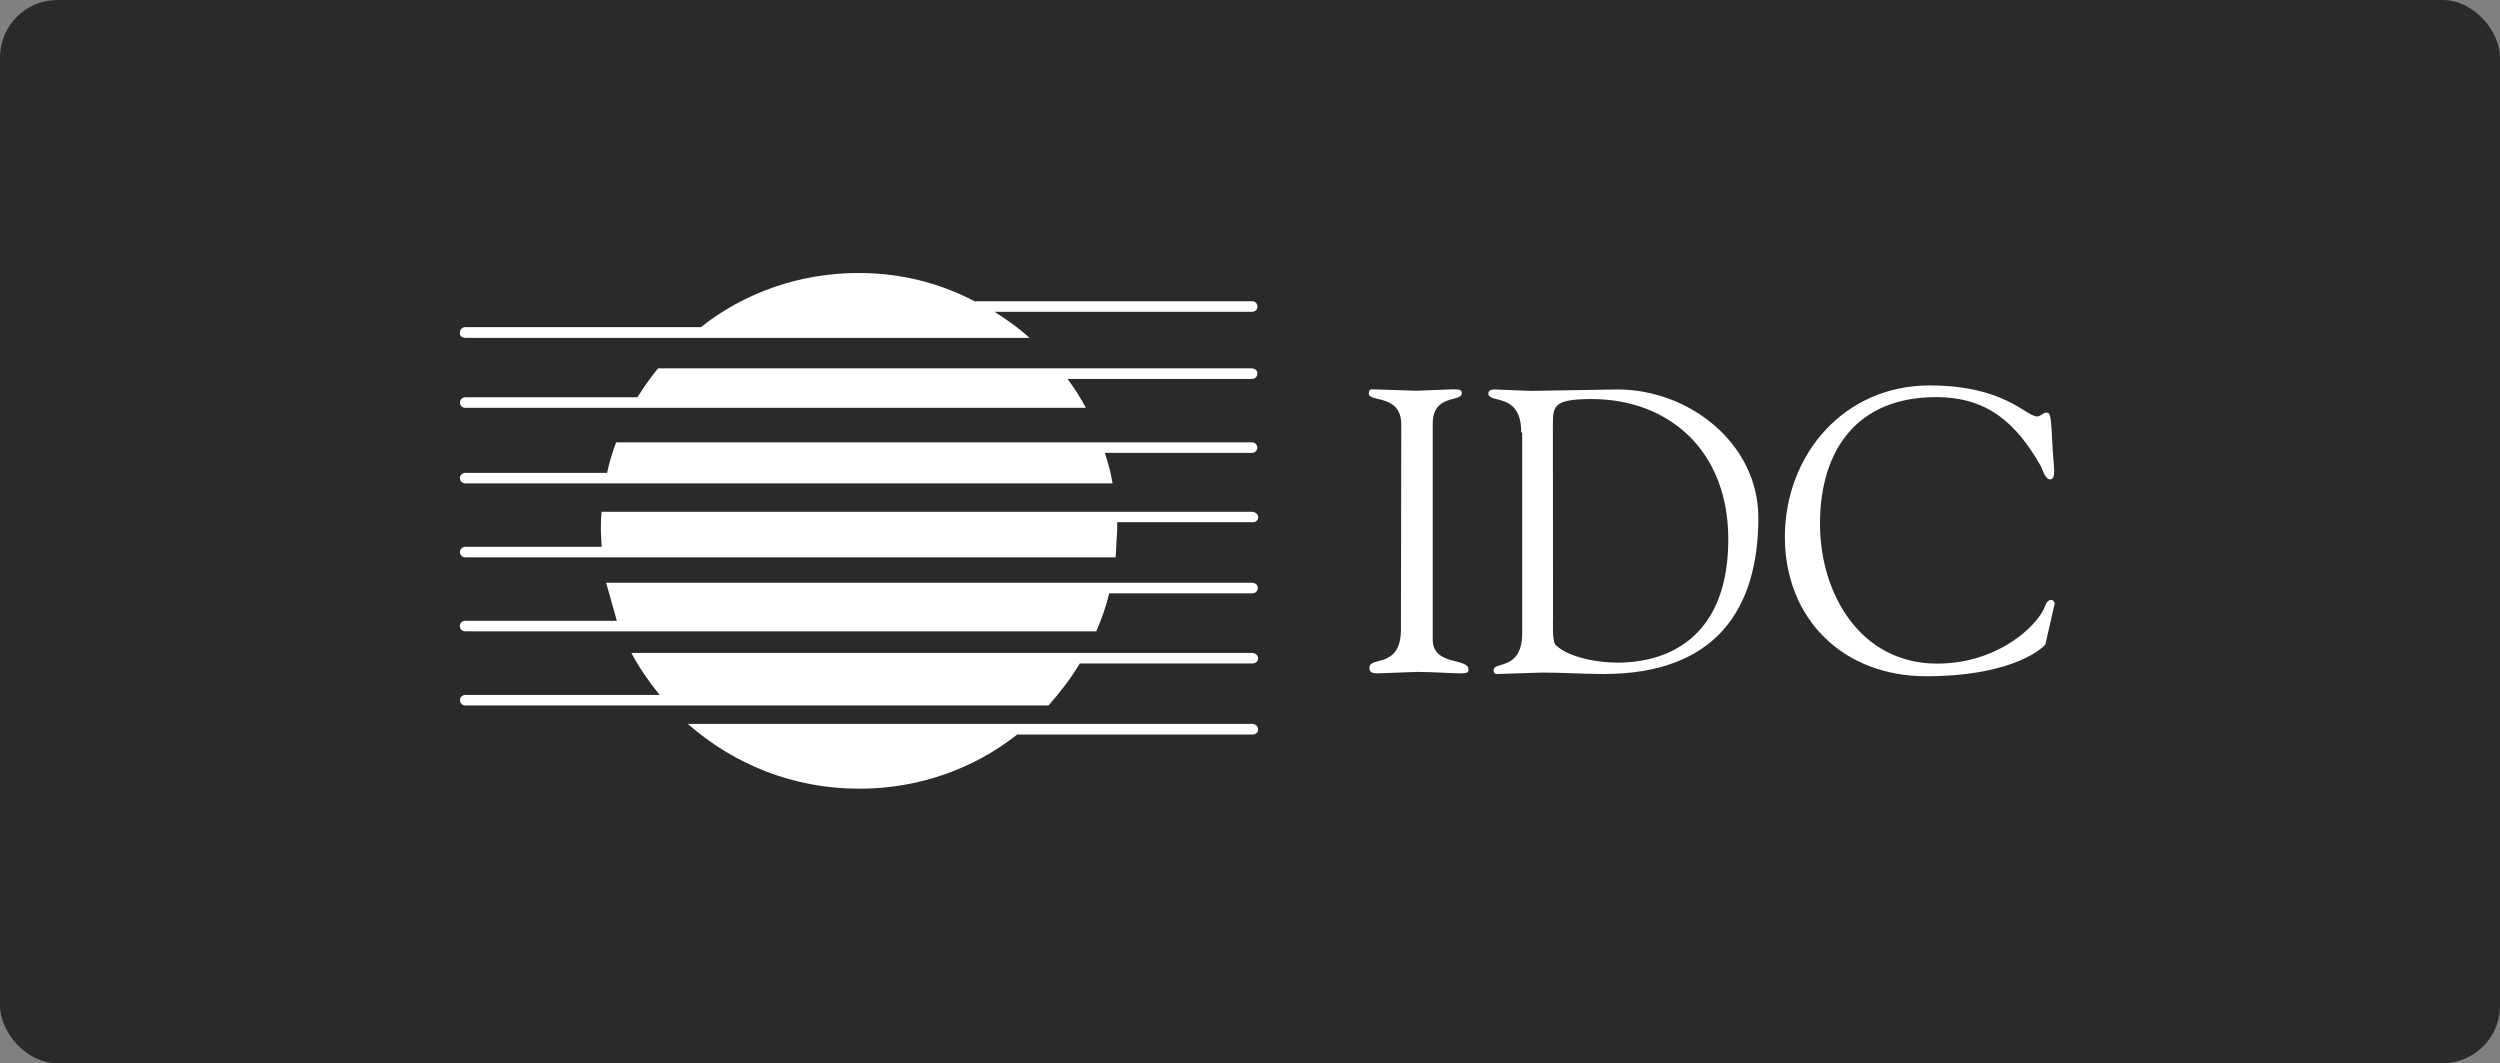
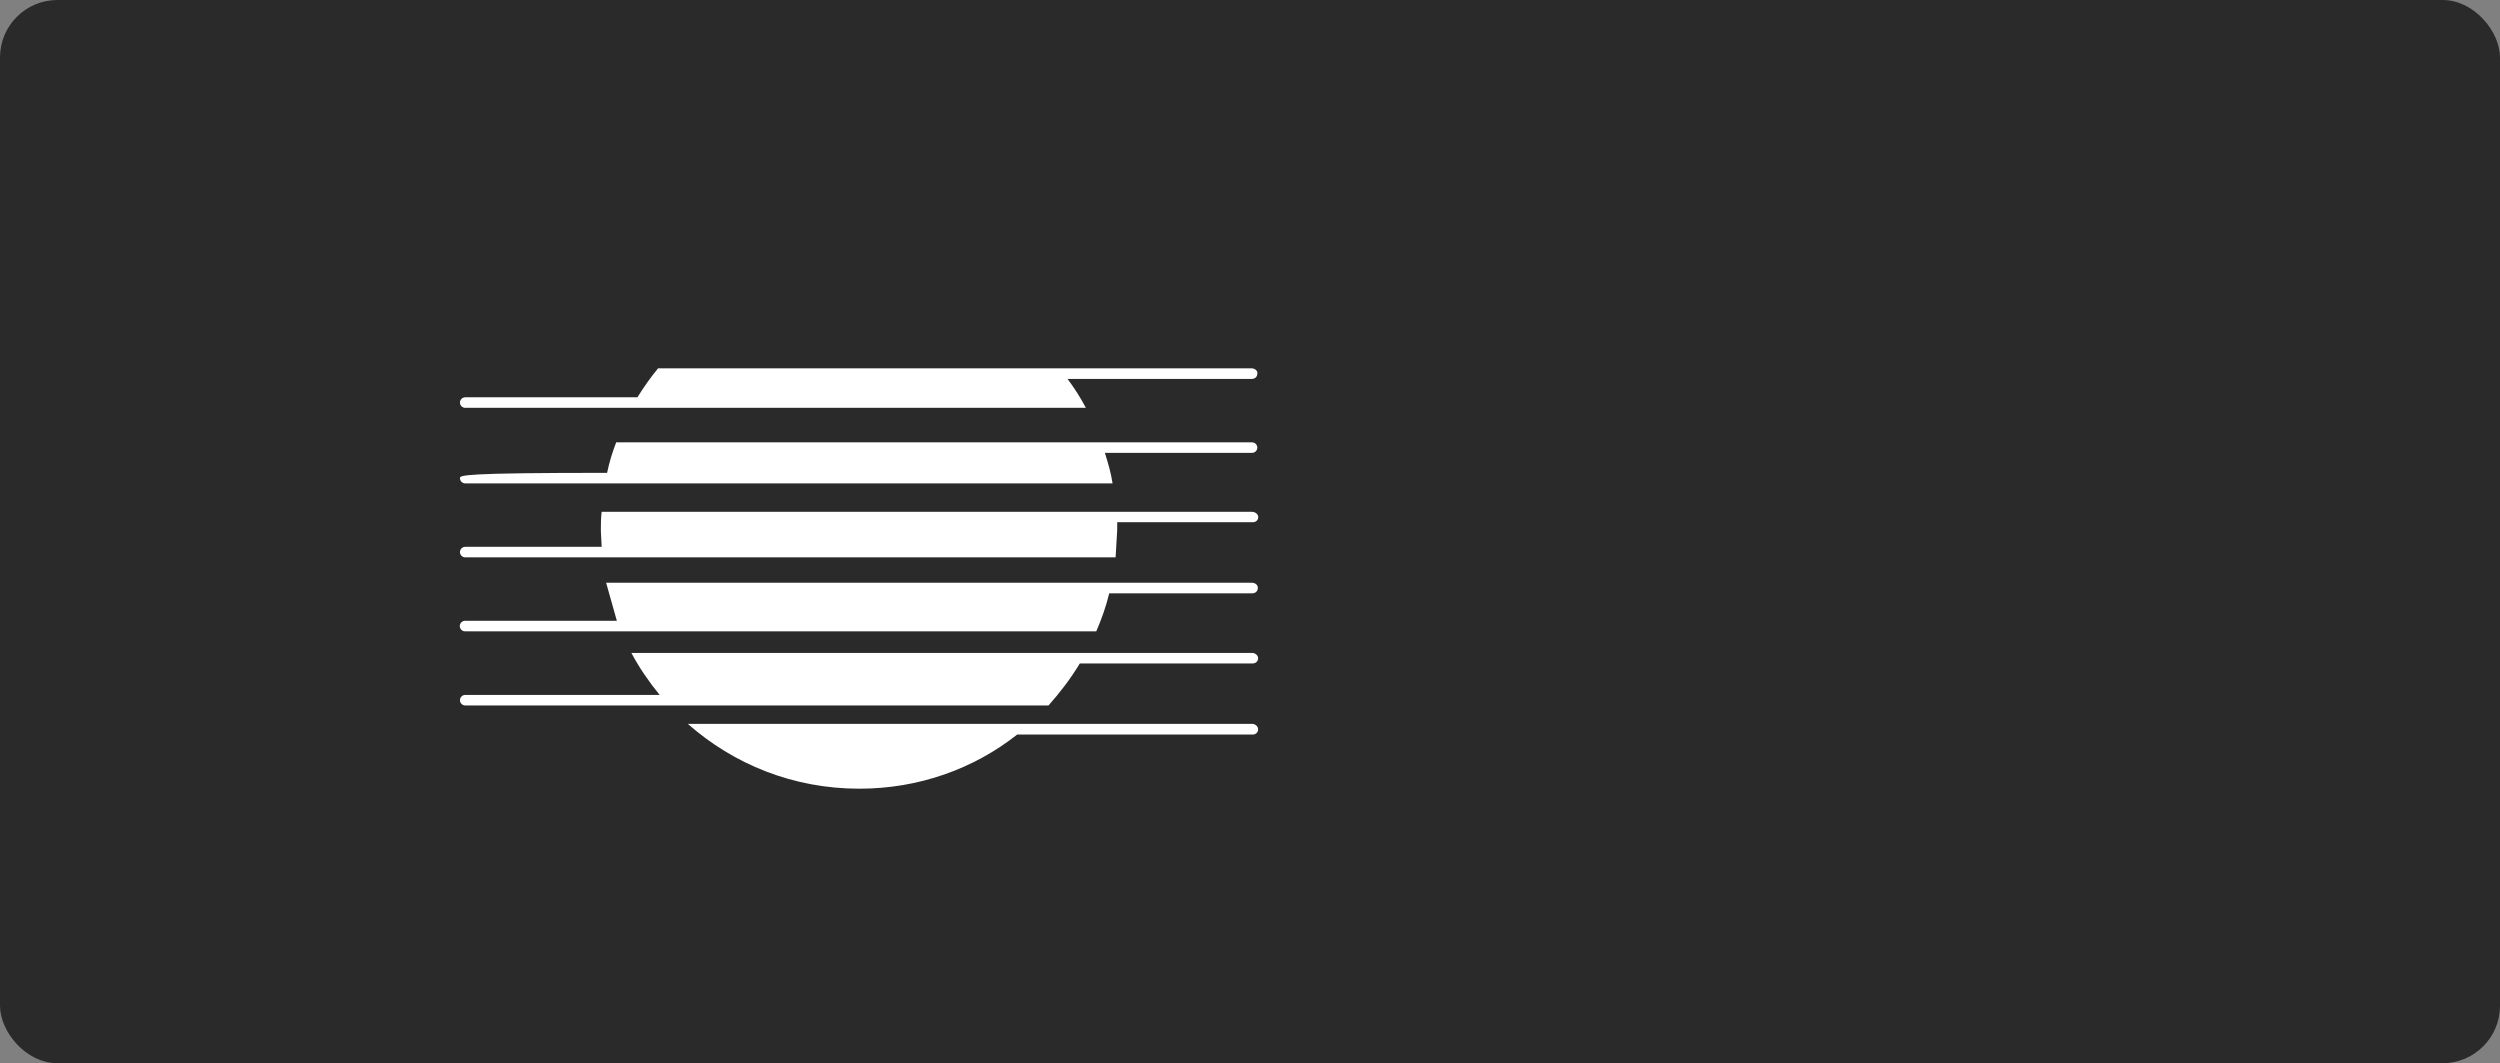
<svg xmlns="http://www.w3.org/2000/svg" width="174" height="74" viewBox="0 0 174 74" fill="none">
  <rect x="0" y="0" width="174" height="74" fill="#808080" stroke="none" />
  <rect x="0" width="174" height="74" rx="4" fill="#2A2A2A" />
-   <path d="M97.528 29.486C97.494 27.429 95.27 28.007 95.27 27.395C95.27 27.162 95.337 27.095 95.537 27.095L98.595 27.195L101.186 27.095C101.62 27.095 101.742 27.162 101.742 27.362C101.742 28.018 99.718 27.395 99.718 29.486V44.508C99.718 46.376 102.209 45.753 102.209 46.598C102.209 46.798 102.142 46.865 101.631 46.865C100.997 46.865 99.785 46.765 98.606 46.765L95.893 46.865C95.393 46.865 95.315 46.732 95.315 46.465C95.315 45.653 97.505 46.565 97.505 43.807L97.528 29.486ZM105.878 30.097C105.878 27.239 103.588 28.14 103.588 27.373C103.588 27.173 103.821 27.106 103.988 27.106L106.523 27.206L112.583 27.106C117.543 27.106 122.38 30.842 122.38 36.035C122.38 42.462 119.355 46.91 111.616 46.91C110.204 46.91 108.758 46.81 107.346 46.81C107.113 46.81 104.422 46.91 104.222 46.91C103.988 46.91 103.955 46.81 103.955 46.643C103.955 46.009 105.945 46.709 105.945 44.052V30.097H105.878ZM108.091 42.818C108.091 43.251 108.024 44.608 108.258 44.875C109.17 45.787 111.282 46.12 112.55 46.12C116.52 46.12 120.289 43.996 120.289 37.536C120.289 31.343 116.153 27.807 110.838 27.773C108.18 27.773 108.08 28.207 108.08 29.541L108.091 42.818ZM134.299 26.828C139.548 26.828 140.993 28.985 141.794 28.985C142.027 28.985 142.194 28.718 142.45 28.718C142.75 28.718 142.75 29.152 142.85 30.976C142.917 32.455 143.15 33.366 142.683 33.366C142.35 33.366 142.127 32.621 142.05 32.455C140.337 29.452 138.347 27.64 134.744 27.64C129.296 27.64 126.672 31.276 126.672 36.458C126.672 41.306 129.463 46.187 134.822 46.187C139.192 46.187 141.961 43.396 142.361 42.117C142.428 41.917 142.594 41.75 142.761 41.75C142.895 41.75 143.028 41.917 142.995 42.05L142.361 44.842C142.328 44.942 140.337 47.065 134.055 47.065C128.328 47.065 124.225 43.129 124.225 37.336C124.259 31.576 128.395 26.828 134.288 26.828H134.299Z" fill="white" />
  <path d="M87.142 25.638H45.801C45.278 26.272 44.8 26.95 44.366 27.651H32.38C32.179 27.651 32.013 27.818 32.013 28.018C32.013 28.218 32.179 28.385 32.38 28.385H75.578C75.211 27.695 74.778 27.006 74.299 26.372H87.142C87.343 26.372 87.509 26.216 87.509 26.016V26.005C87.565 25.849 87.354 25.638 87.142 25.638Z" fill="white" />
-   <path d="M87.142 30.787H42.887C42.62 31.476 42.409 32.165 42.254 32.91H32.38C32.179 32.91 32.013 33.077 32.013 33.277C32.013 33.477 32.179 33.644 32.38 33.644H77.435C77.324 32.899 77.113 32.21 76.901 31.52H87.142C87.343 31.52 87.509 31.354 87.509 31.154C87.509 30.953 87.343 30.787 87.142 30.787Z" fill="white" />
+   <path d="M87.142 30.787H42.887C42.62 31.476 42.409 32.165 42.254 32.91C32.179 32.91 32.013 33.077 32.013 33.277C32.013 33.477 32.179 33.644 32.38 33.644H77.435C77.324 32.899 77.113 32.21 76.901 31.52H87.142C87.343 31.52 87.509 31.354 87.509 31.154C87.509 30.953 87.343 30.787 87.142 30.787Z" fill="white" />
  <path d="M87.142 35.623H41.875C41.82 36.046 41.82 36.524 41.82 36.947L41.875 38.059H32.38C32.179 38.059 32.013 38.225 32.013 38.426C32.013 38.626 32.179 38.792 32.38 38.792H77.646L77.758 36.88V36.346H87.209C87.409 36.346 87.576 36.191 87.576 35.99V35.979C87.565 35.779 87.354 35.623 87.142 35.623Z" fill="white" />
  <path d="M87.142 40.56H42.187L42.932 43.207H32.368C32.168 43.207 32.002 43.374 32.002 43.574C32.002 43.774 32.168 43.941 32.368 43.941H76.301C76.668 43.096 76.99 42.184 77.202 41.294H87.176C87.376 41.294 87.543 41.139 87.543 40.939V40.928C87.565 40.716 87.354 40.56 87.142 40.56Z" fill="white" />
  <path d="M87.142 45.442H43.944C44.477 46.453 45.167 47.454 45.912 48.366H32.38C32.179 48.366 32.013 48.533 32.013 48.733C32.013 48.933 32.179 49.1 32.38 49.1H72.976C73.777 48.199 74.511 47.243 75.156 46.175H87.198C87.398 46.175 87.565 46.02 87.565 45.82V45.809C87.565 45.608 87.354 45.442 87.142 45.442Z" fill="white" />
  <path d="M87.142 50.379H47.869C51.06 53.192 55.196 54.893 59.811 54.893C63.947 54.893 67.772 53.514 70.797 51.124H87.198C87.398 51.124 87.565 50.968 87.565 50.768V50.757C87.565 50.545 87.353 50.379 87.142 50.379Z" fill="white" />
-   <path d="M32.38 23.515H71.653C70.908 22.825 70.063 22.236 69.218 21.702H87.153C87.354 21.702 87.52 21.546 87.52 21.346V21.335C87.52 21.135 87.365 20.968 87.165 20.968H87.153H67.828C65.393 19.689 62.68 19 59.766 19C55.63 19 51.805 20.379 48.781 22.77H32.38C32.179 22.77 32.013 22.925 32.013 23.125V23.136C31.946 23.348 32.157 23.515 32.38 23.515Z" fill="white" />
</svg>